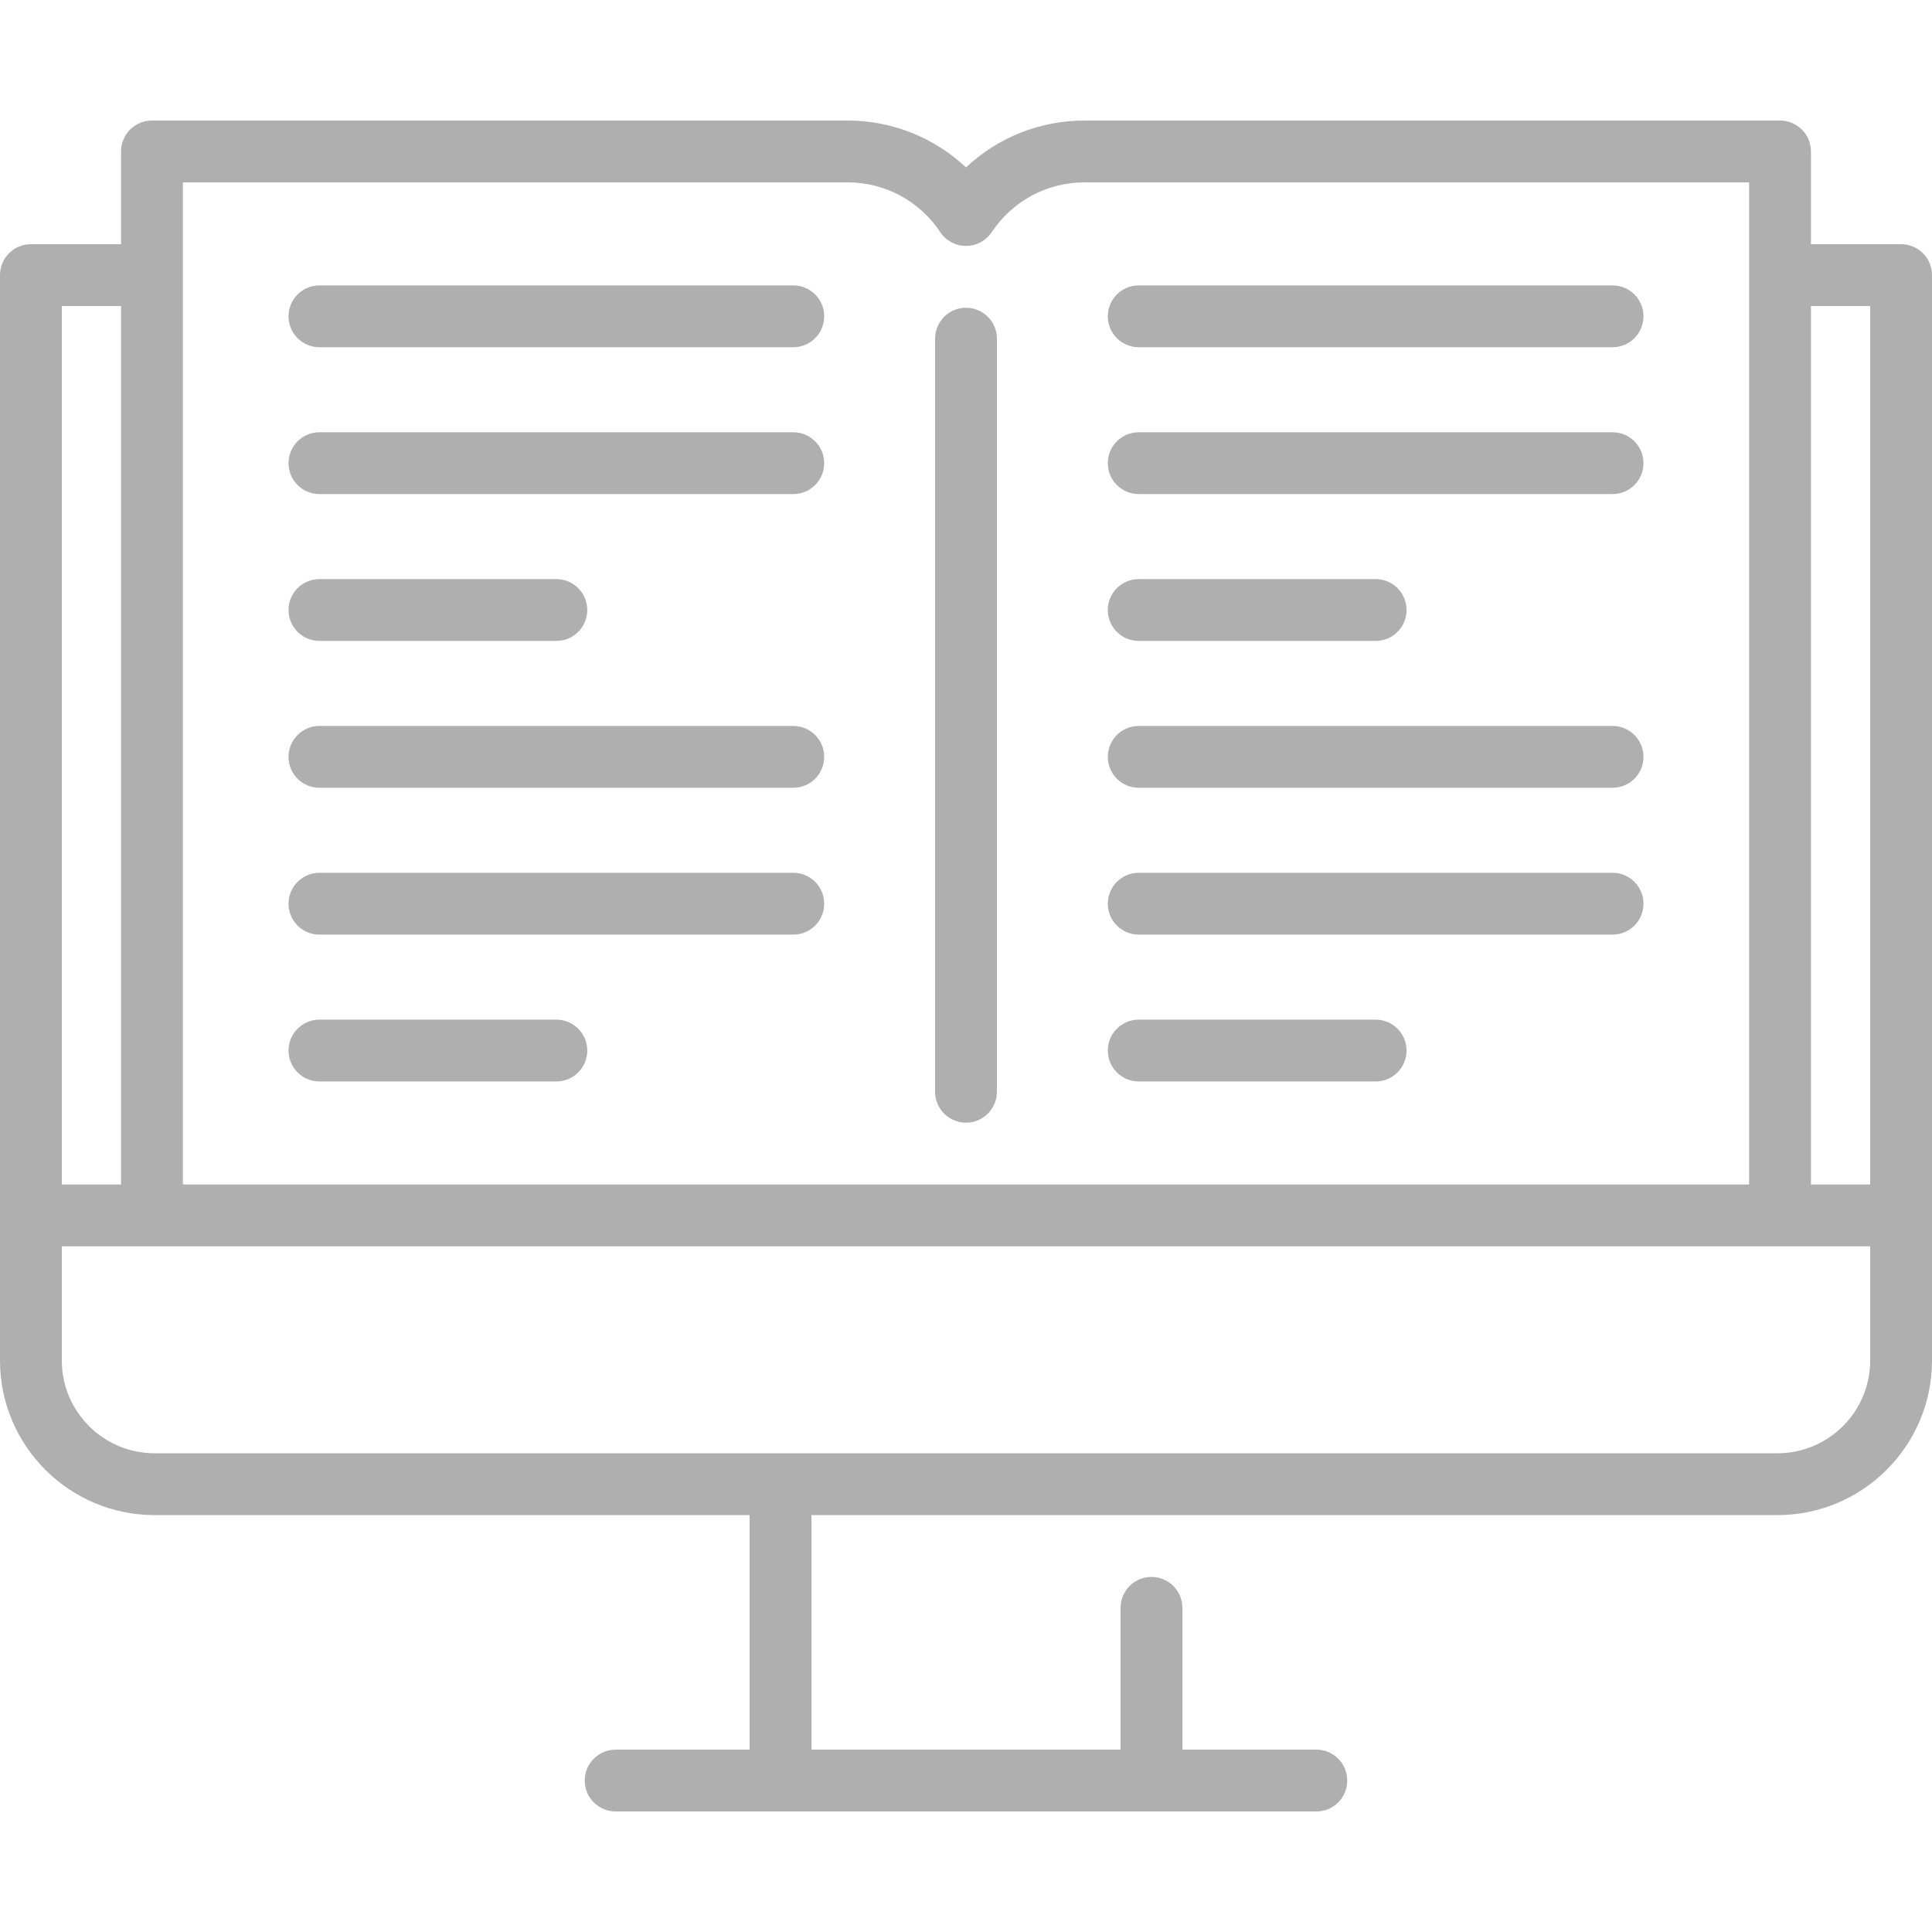
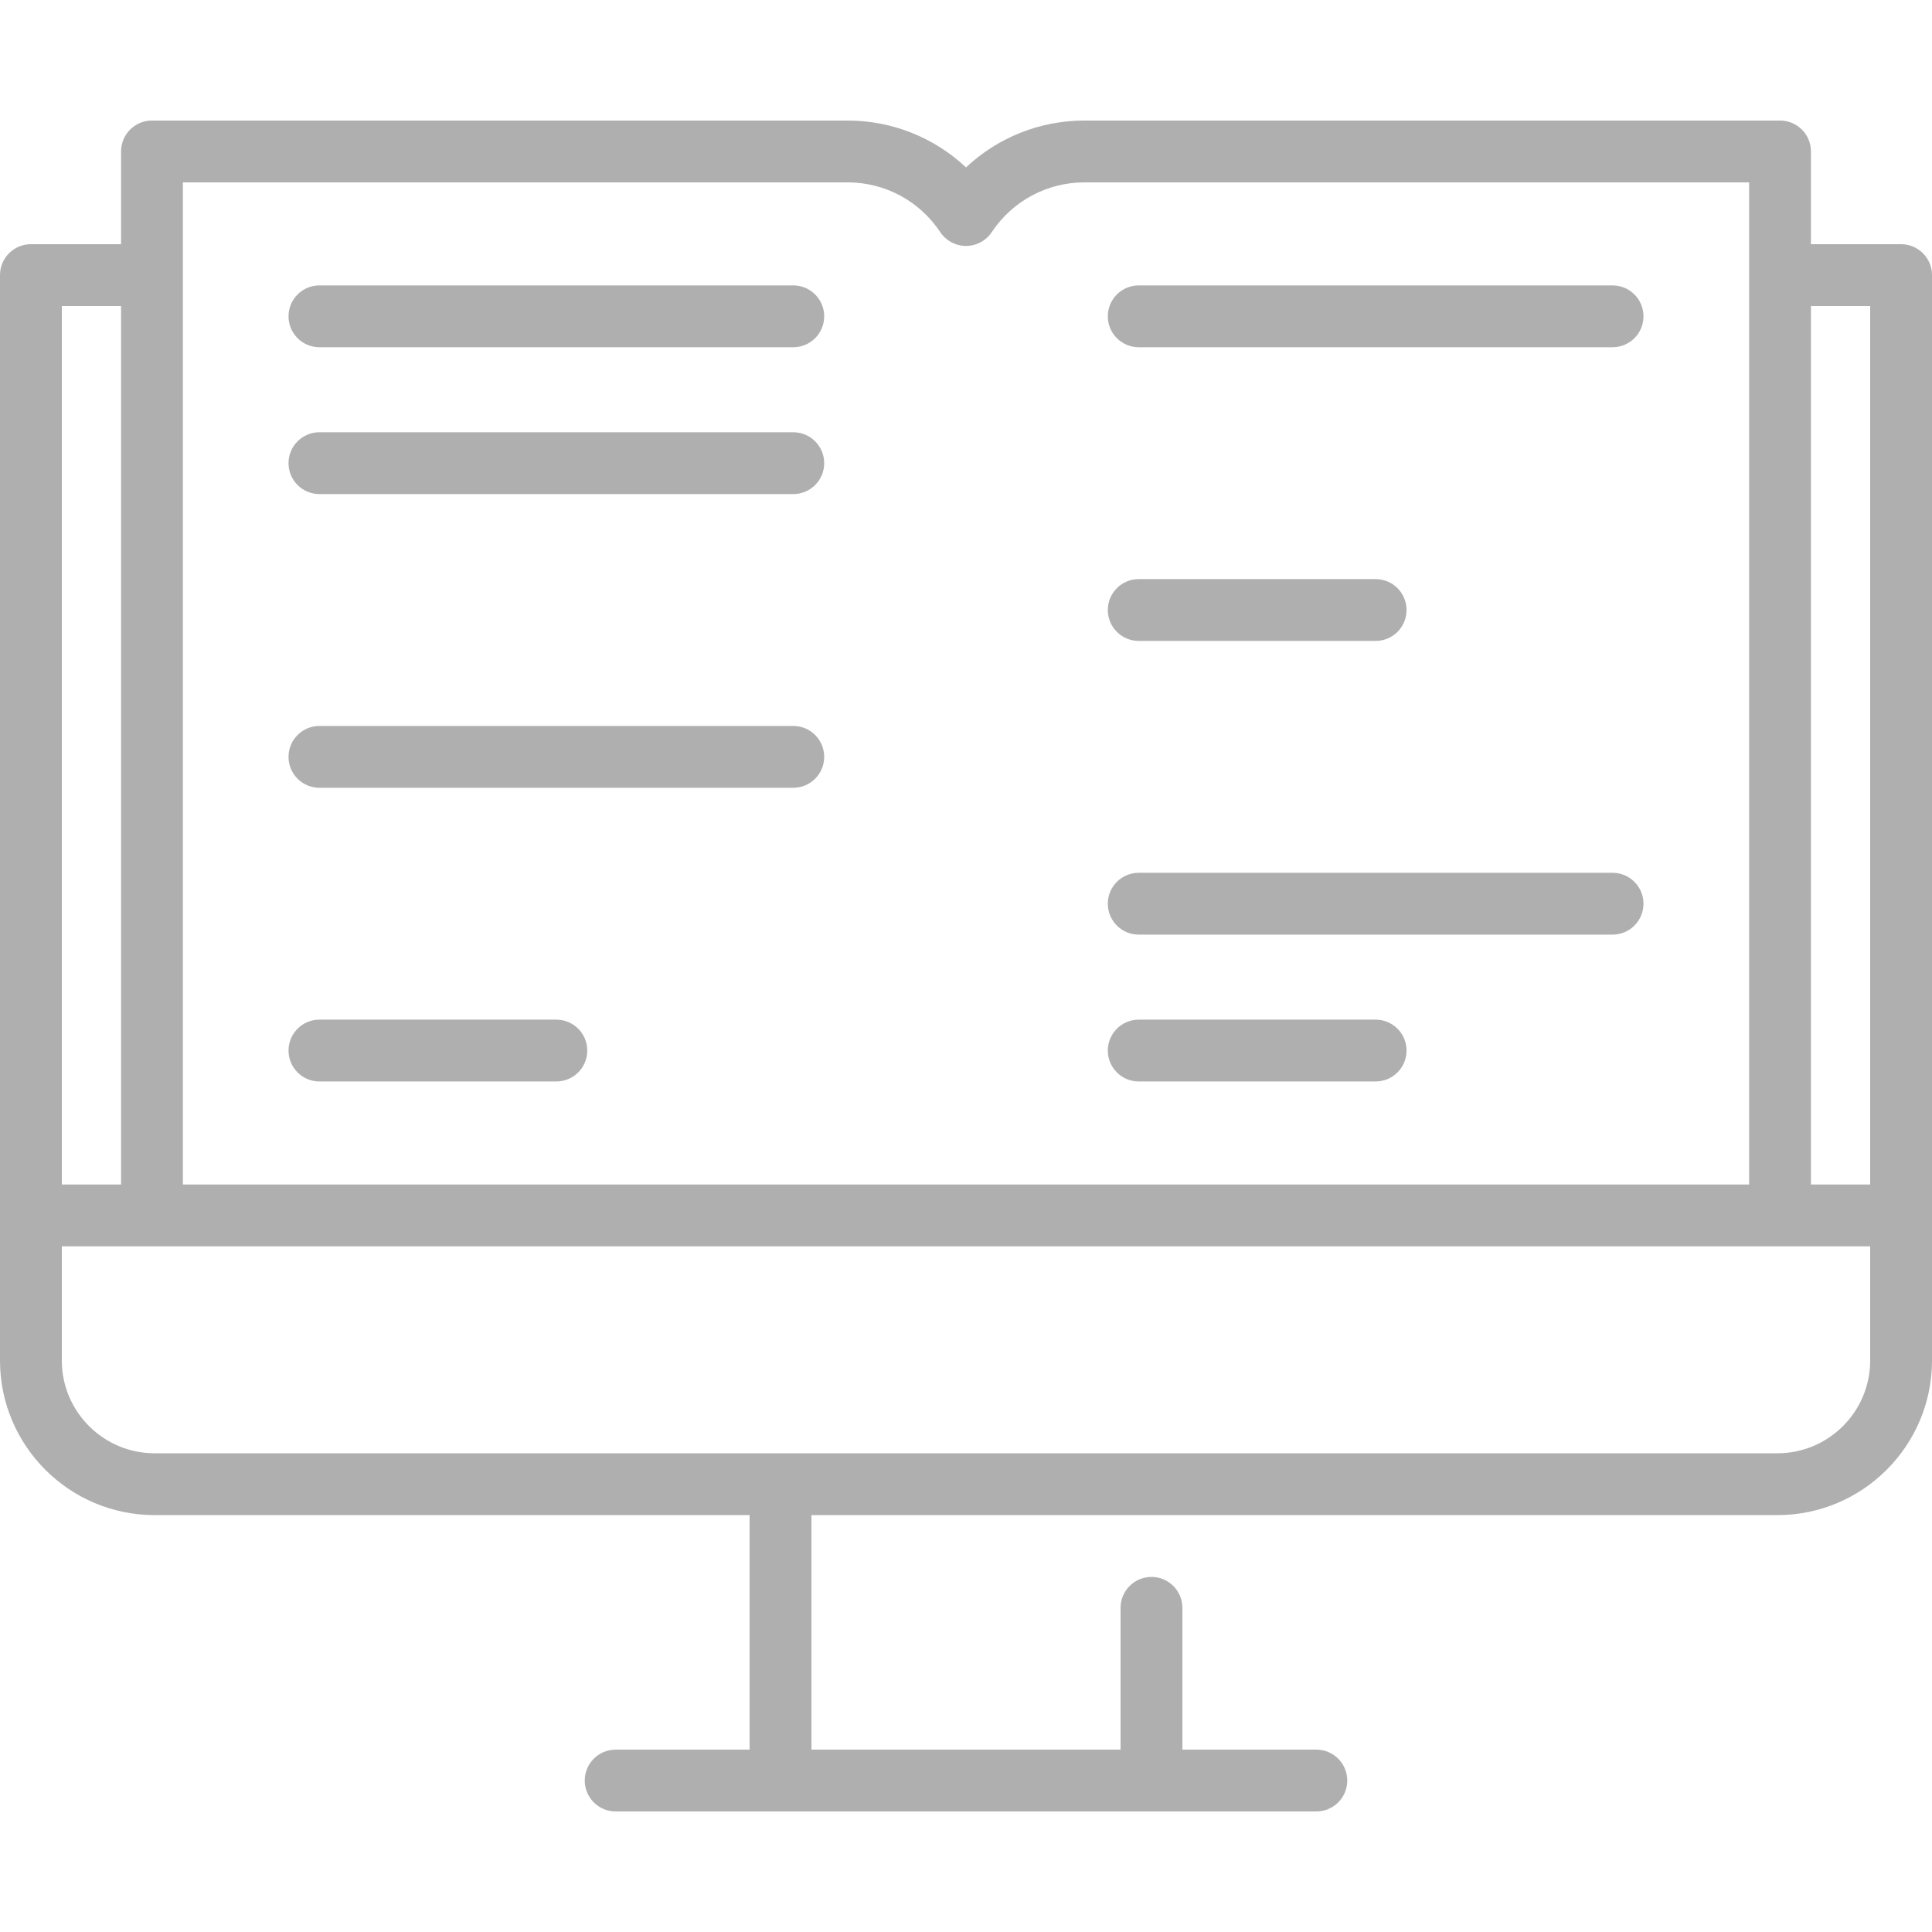
<svg xmlns="http://www.w3.org/2000/svg" version="1.1" width="512" height="512" x="0" y="0" viewBox="0 0 468.74 468.74" style="enable-background:new 0 0 512 512" xml:space="preserve">
  <g>
    <g>
      <path d="M461.24,59.245h-21.87v-22.5c0-4.142-3.357-7.5-7.5-7.5H263.104c-10.817,0-21.035,4.134-28.733,11.373   c-7.698-7.238-17.917-11.373-28.732-11.373H36.87c-4.143,0-7.5,3.358-7.5,7.5v22.5H7.5c-4.143,0-7.5,3.358-7.5,7.5v263.346   c0,20.678,16.822,37.5,37.5,37.5h144.37v56.904h-32.5c-4.143,0-7.5,3.358-7.5,7.5s3.357,7.5,7.5,7.5h170c4.143,0,7.5-3.358,7.5-7.5   s-3.357-7.5-7.5-7.5h-32.5v-34.404c0-4.142-3.357-7.5-7.5-7.5s-7.5,3.358-7.5,7.5v34.404h-75v-56.904h234.37   c20.678,0,37.5-16.822,37.5-37.5V66.745C468.74,62.603,465.383,59.245,461.24,59.245z M453.74,74.245v213.14h-14.37V74.245H453.74z    M44.37,44.245h161.268c9.056,0,17.461,4.514,22.486,12.075c1.39,2.092,3.734,3.349,6.246,3.349s4.856-1.257,6.247-3.349   c5.023-7.561,13.43-12.074,22.486-12.074H424.37v243.14h-380V44.245z M29.37,74.245v213.14H15V74.245H29.37z M431.24,352.591H37.5   c-12.406,0-22.5-10.093-22.5-22.5v-27.707h438.74v27.707C453.74,342.498,443.646,352.591,431.24,352.591z" fill="#afafaf" data-original="#000000" style="" />
-       <path d="M234.37,272.385c4.143,0,7.5-3.358,7.5-7.5V82.168c0-4.142-3.357-7.5-7.5-7.5s-7.5,3.358-7.5,7.5v182.716   C226.87,269.027,230.228,272.385,234.37,272.385z" fill="#afafaf" data-original="#000000" style="" />
      <path d="M77.5,84.245h114.965c4.143,0,7.5-3.358,7.5-7.5s-3.357-7.5-7.5-7.5H77.5c-4.143,0-7.5,3.358-7.5,7.5   S73.357,84.245,77.5,84.245z" fill="#afafaf" data-original="#000000" style="" />
      <path d="M77.5,119.873h114.965c4.143,0,7.5-3.358,7.5-7.5s-3.357-7.5-7.5-7.5H77.5c-4.143,0-7.5,3.358-7.5,7.5   S73.357,119.873,77.5,119.873z" fill="#afafaf" data-original="#000000" style="" />
-       <path d="M77.5,155.501h57.482c4.143,0,7.5-3.358,7.5-7.5s-3.357-7.5-7.5-7.5H77.5c-4.143,0-7.5,3.358-7.5,7.5   S73.357,155.501,77.5,155.501z" fill="#afafaf" data-original="#000000" style="" />
      <path d="M77.5,191.129h114.965c4.143,0,7.5-3.358,7.5-7.5s-3.357-7.5-7.5-7.5H77.5c-4.143,0-7.5,3.358-7.5,7.5   S73.357,191.129,77.5,191.129z" fill="#afafaf" data-original="#000000" style="" />
-       <path d="M77.5,226.757h114.965c4.143,0,7.5-3.358,7.5-7.5s-3.357-7.5-7.5-7.5H77.5c-4.143,0-7.5,3.358-7.5,7.5   S73.357,226.757,77.5,226.757z" fill="#afafaf" data-original="#000000" style="" />
      <path d="M77.5,262.385h57.482c4.143,0,7.5-3.358,7.5-7.5s-3.357-7.5-7.5-7.5H77.5c-4.143,0-7.5,3.358-7.5,7.5   S73.357,262.385,77.5,262.385z" fill="#afafaf" data-original="#000000" style="" />
      <path d="M276.275,84.245h114.964c4.143,0,7.5-3.358,7.5-7.5s-3.357-7.5-7.5-7.5H276.275c-4.143,0-7.5,3.358-7.5,7.5   S272.133,84.245,276.275,84.245z" fill="#afafaf" data-original="#000000" style="" />
-       <path d="M276.275,119.873h114.964c4.143,0,7.5-3.358,7.5-7.5s-3.357-7.5-7.5-7.5H276.275c-4.143,0-7.5,3.358-7.5,7.5   S272.133,119.873,276.275,119.873z" fill="#afafaf" data-original="#000000" style="" />
      <path d="M276.275,155.501h57.481c4.143,0,7.5-3.358,7.5-7.5s-3.357-7.5-7.5-7.5h-57.481c-4.143,0-7.5,3.358-7.5,7.5   S272.133,155.501,276.275,155.501z" fill="#afafaf" data-original="#000000" style="" />
-       <path d="M276.275,191.129h114.964c4.143,0,7.5-3.358,7.5-7.5s-3.357-7.5-7.5-7.5H276.275c-4.143,0-7.5,3.358-7.5,7.5   S272.133,191.129,276.275,191.129z" fill="#afafaf" data-original="#000000" style="" />
      <path d="M276.275,226.757h114.964c4.143,0,7.5-3.358,7.5-7.5s-3.357-7.5-7.5-7.5H276.275c-4.143,0-7.5,3.358-7.5,7.5   S272.133,226.757,276.275,226.757z" fill="#afafaf" data-original="#000000" style="" />
      <path d="M276.275,262.385h57.481c4.143,0,7.5-3.358,7.5-7.5s-3.357-7.5-7.5-7.5h-57.481c-4.143,0-7.5,3.358-7.5,7.5   S272.133,262.385,276.275,262.385z" fill="#afafaf" data-original="#000000" style="" />
    </g>
    <g>
</g>
    <g>
</g>
    <g>
</g>
    <g>
</g>
    <g>
</g>
    <g>
</g>
    <g>
</g>
    <g>
</g>
    <g>
</g>
    <g>
</g>
    <g>
</g>
    <g>
</g>
    <g>
</g>
    <g>
</g>
    <g>
</g>
  </g>
</svg>